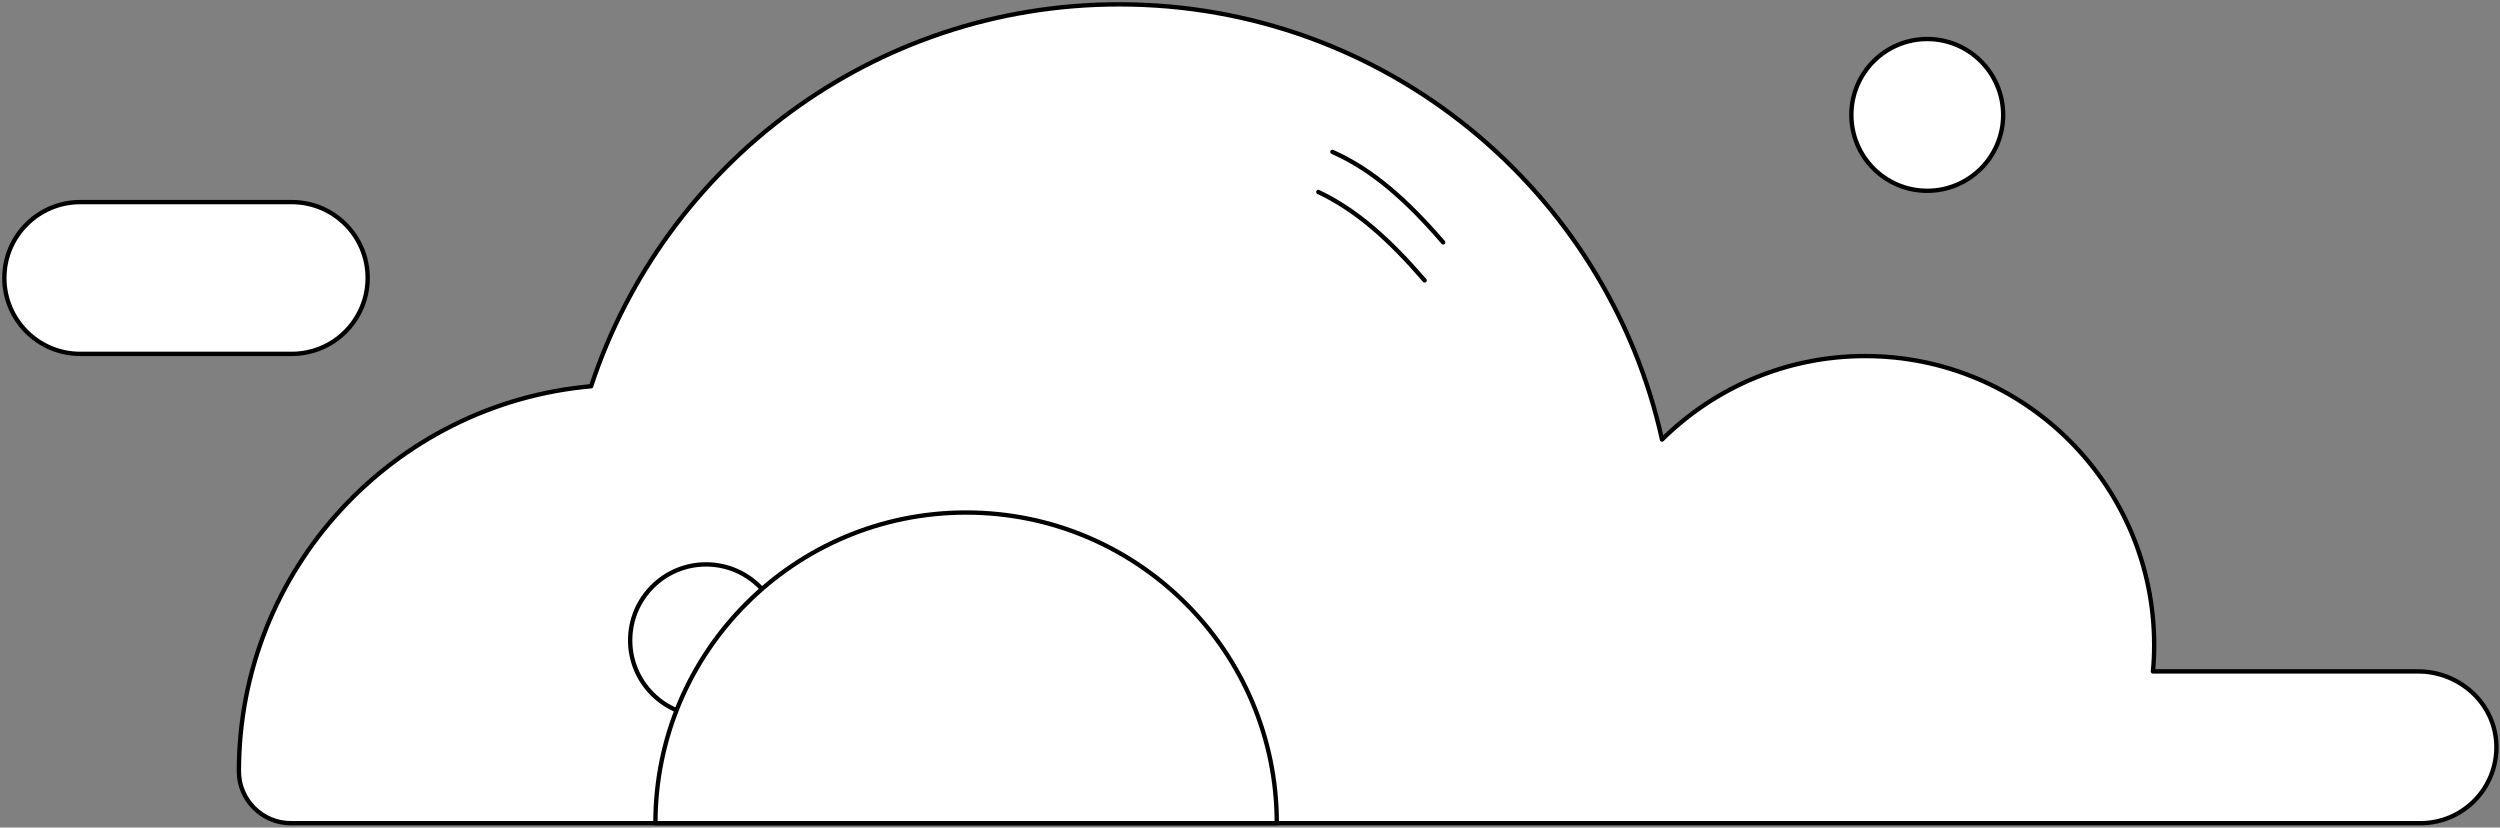
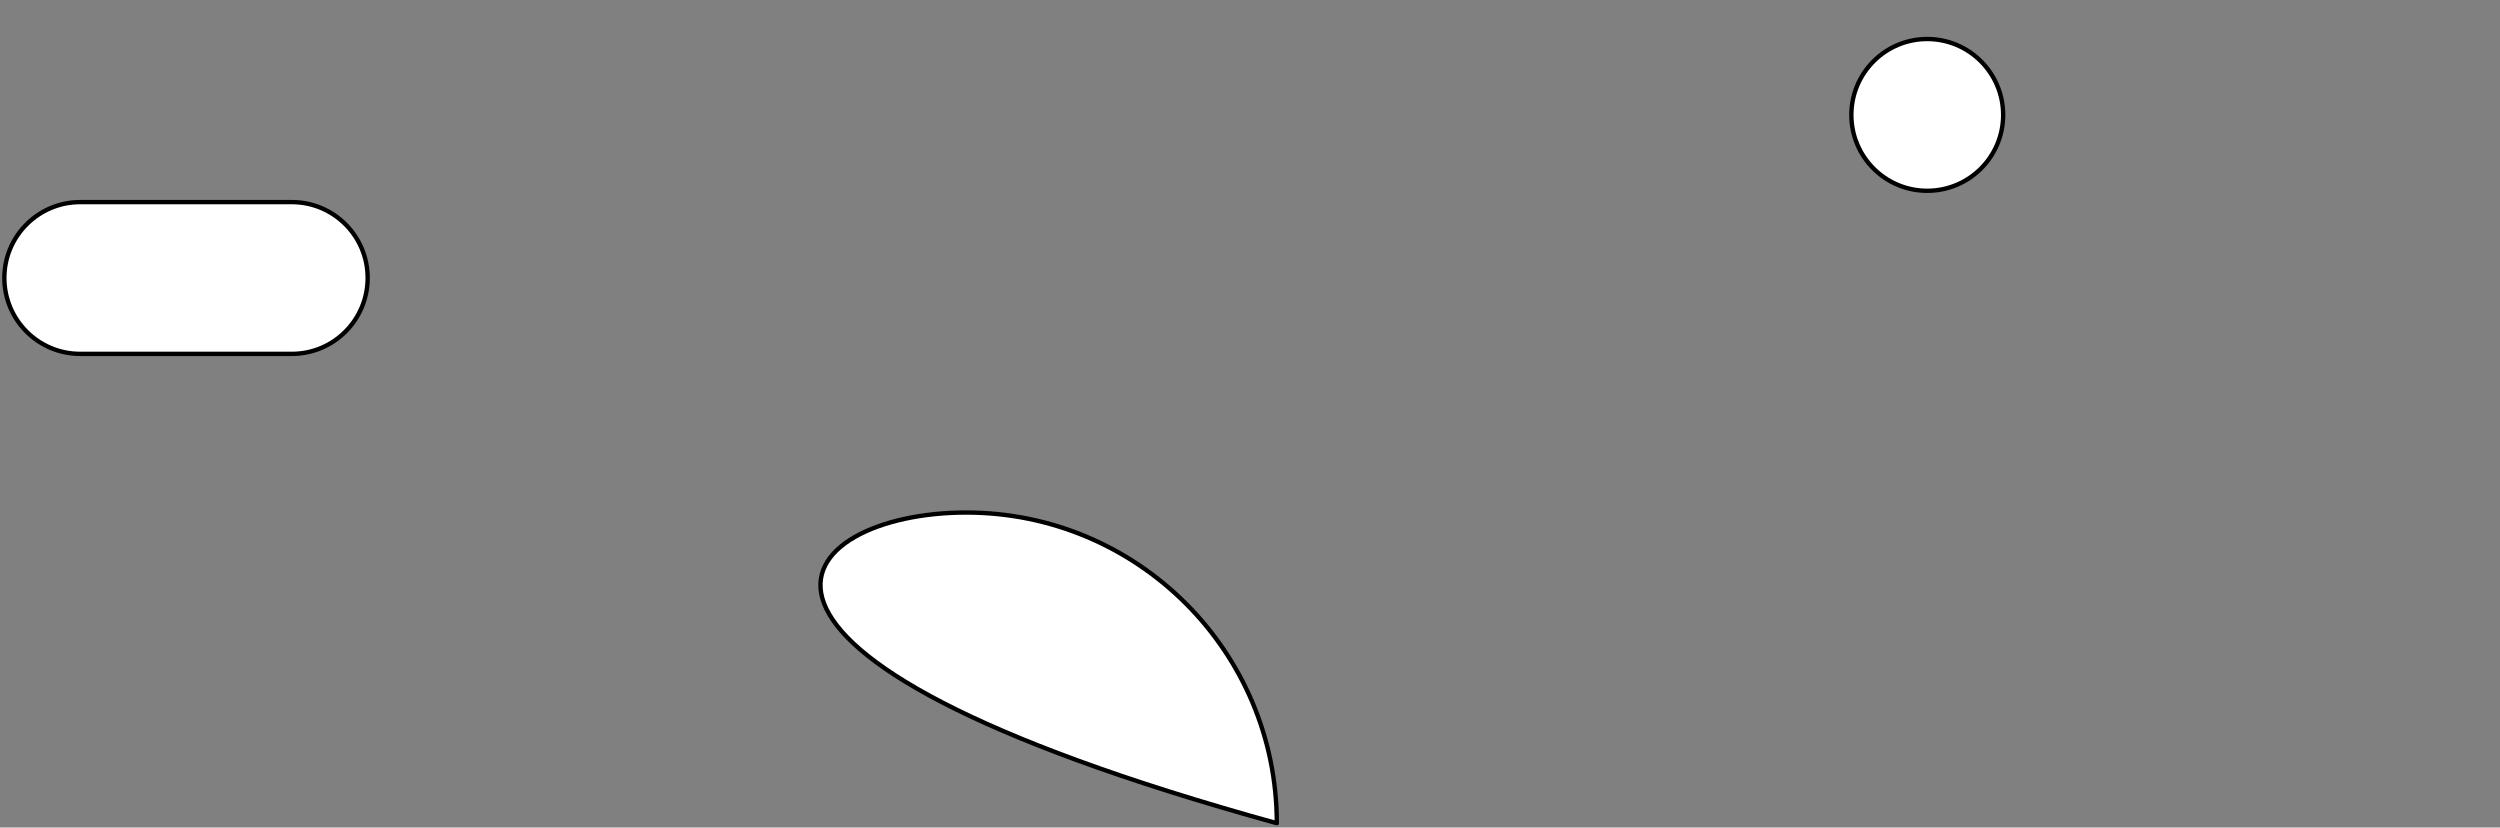
<svg xmlns="http://www.w3.org/2000/svg" width="574" height="190" viewBox="0 0 574 190" fill="none">
  <rect x="0" y="0" width="574" height="190" fill="#808080" stroke="none" />
  <path d="M459.926 26.39C459.926 36.011 452.114 43.806 442.491 43.806C432.869 43.806 425.073 36.011 425.073 26.39C425.073 16.768 432.869 8.957 442.491 8.957C452.114 8.957 459.926 16.768 459.926 26.39Z" fill="white" stroke="black" stroke-linecap="round" stroke-linejoin="round" />
  <path d="M84.415 63.818C84.415 68.62 82.462 72.99 79.308 76.144C76.173 79.298 71.799 81.25 66.996 81.25H18.418C8.796 81.25 1 73.439 1 63.818C1 59.015 2.952 54.645 6.107 51.508C9.262 48.353 13.599 46.401 18.418 46.401H66.996C76.619 46.401 84.415 54.196 84.415 63.818Z" fill="white" stroke="black" stroke-linecap="round" stroke-linejoin="round" />
-   <path d="M573.127 170.24C573.523 175.561 571.512 180.453 568.07 183.898C564.915 187.052 560.561 189.004 555.742 189.004H66.756C60.212 189.004 54.854 183.65 54.851 177.107C54.851 130.754 90.384 92.701 135.719 88.685C152.473 37.748 200.443 1 256.976 1C317.971 1 368.954 43.749 381.602 100.922C393.59 89.078 410.057 81.752 428.245 81.752C464.888 81.752 494.598 111.459 494.598 148.101C494.598 150.142 494.509 152.167 494.311 154.155H555.193C564.4 154.155 572.437 161.062 573.121 170.24H573.127Z" fill="white" stroke="black" stroke-linecap="round" stroke-linejoin="round" />
-   <path d="M179.539 147.018C179.539 156.639 171.727 164.434 162.105 164.434C152.482 164.434 144.687 156.639 144.687 147.018C144.687 137.396 152.482 129.585 162.105 129.585C171.727 129.585 179.539 137.396 179.539 147.018Z" fill="white" stroke="black" stroke-linecap="round" stroke-linejoin="round" />
-   <path d="M293.153 189.004H150.483C150.483 149.604 182.416 117.678 221.818 117.678C261.22 117.678 293.153 149.604 293.153 189.004Z" fill="white" stroke="black" stroke-linecap="round" stroke-linejoin="round" />
-   <path d="M302.693 44.08C311.549 48.275 319.088 55.102 327.098 64.386" stroke="black" stroke-linecap="round" stroke-linejoin="round" />
-   <path d="M305.914 34.868C315.223 39.013 323.035 46.005 331.356 55.65" stroke="black" stroke-linecap="round" stroke-linejoin="round" />
+   <path d="M293.153 189.004C150.483 149.604 182.416 117.678 221.818 117.678C261.22 117.678 293.153 149.604 293.153 189.004Z" fill="white" stroke="black" stroke-linecap="round" stroke-linejoin="round" />
</svg>